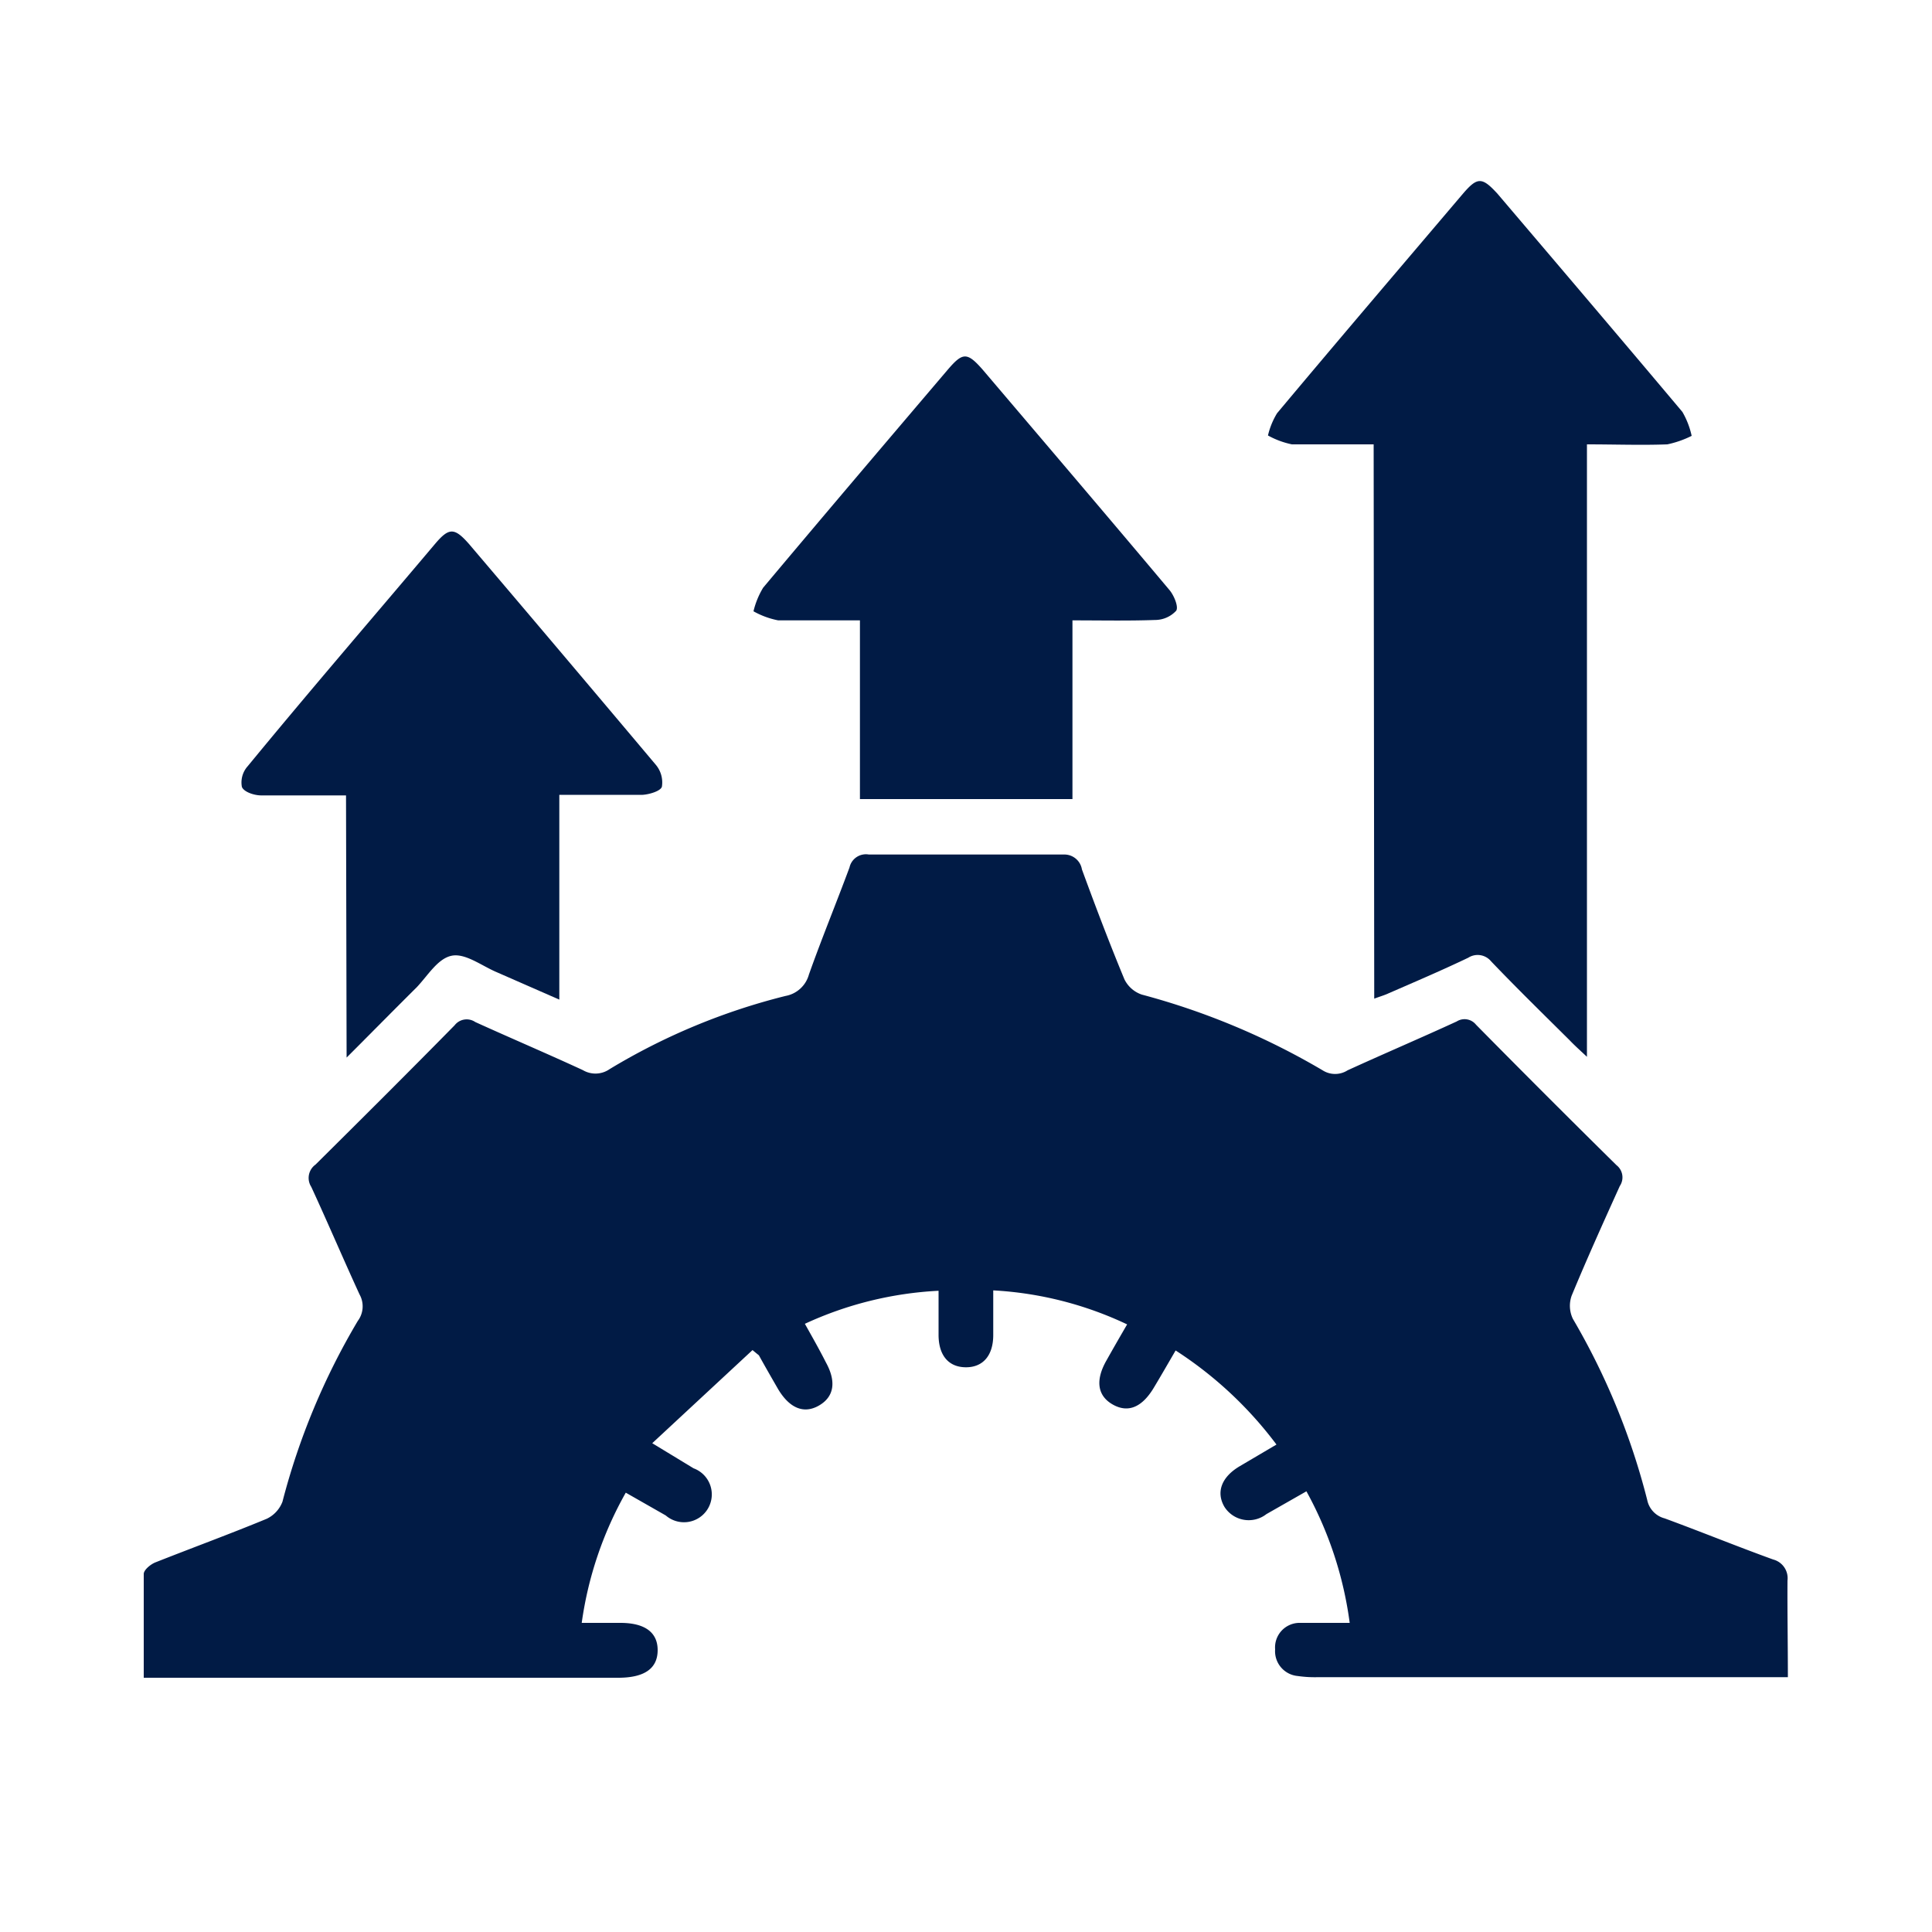
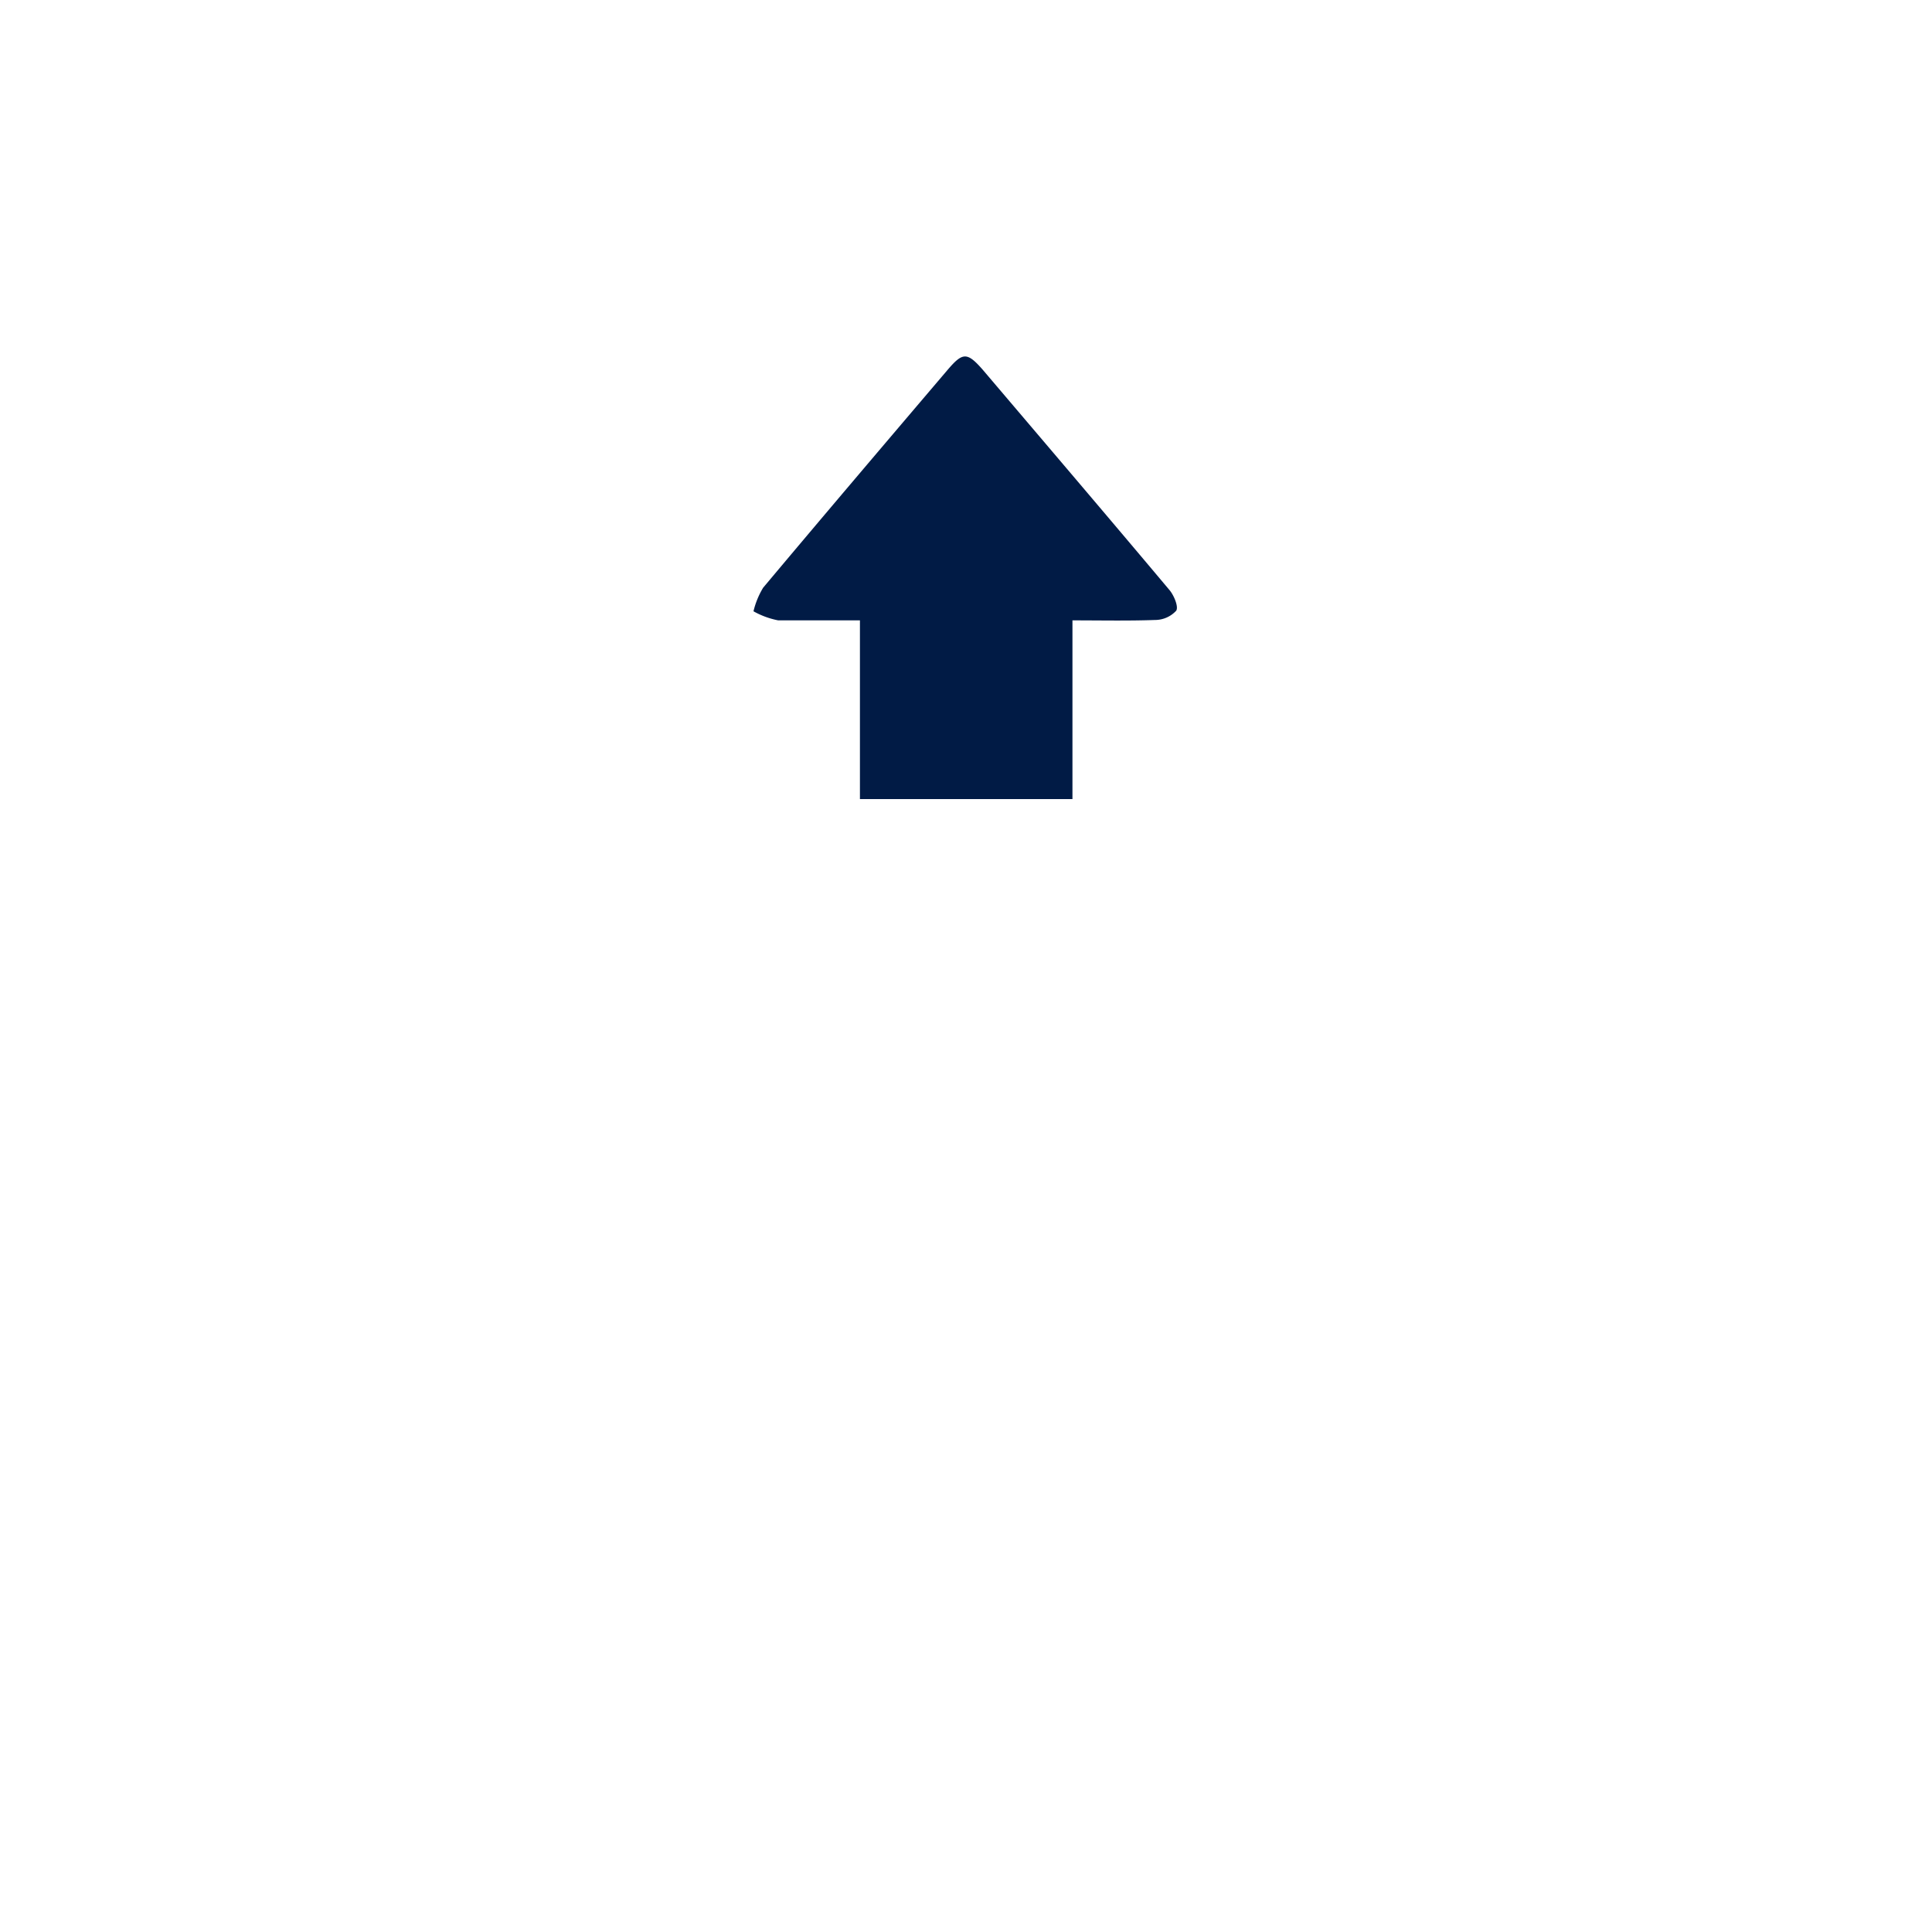
<svg xmlns="http://www.w3.org/2000/svg" id="Layer_1" data-name="Layer 1" viewBox="0 0 100 100">
  <defs>
    <style>.cls-1{fill:#011b45;}</style>
  </defs>
-   <path class="cls-1" d="M92.54,86.81h-1l-23.31,0a6.17,6.17,0,0,1-1.06-.06A1.29,1.29,0,0,1,66,85.37,1.27,1.27,0,0,1,67.23,84c.84,0,1.7,0,2.63,0a19.38,19.38,0,0,0-2.24-6.81l-2.07,1.18A1.49,1.49,0,0,1,63.38,78c-.45-.76-.16-1.55.79-2.11l1.9-1.12a20.17,20.17,0,0,0-5.22-4.87c-.39.67-.74,1.28-1.1,1.88-.62,1.06-1.35,1.37-2.15.92s-.92-1.26-.32-2.3c.33-.59.67-1.18,1.06-1.85a18.51,18.51,0,0,0-6.93-1.76c0,.8,0,1.56,0,2.31,0,1.06-.53,1.67-1.41,1.67s-1.41-.59-1.42-1.65c0-.74,0-1.47,0-2.31a18.69,18.69,0,0,0-6.92,1.71c.38.68.74,1.31,1.09,2,.55,1,.42,1.78-.36,2.23s-1.52.14-2.11-.84c-.34-.59-.68-1.18-1-1.76,0,0-.09-.07-.33-.27l-5.19,4.82L35.9,76a1.44,1.44,0,1,1-1.44,2.44l-2.07-1.18A19,19,0,0,0,30.11,84h2c1.28,0,1.94.5,1.93,1.43s-.68,1.4-2,1.41H25.42l-16.92,0H7.44c0-1.84,0-3.61,0-5.37,0-.21.35-.5.6-.6,1.92-.76,3.86-1.47,5.77-2.26a1.62,1.62,0,0,0,.81-.88,35.94,35.94,0,0,1,3.9-9.36A1.26,1.26,0,0,0,18.61,67c-.85-1.85-1.65-3.73-2.5-5.57a.85.85,0,0,1,.22-1.15c2.41-2.39,4.82-4.79,7.2-7.21a.79.79,0,0,1,1.07-.17c1.85.84,3.73,1.64,5.57,2.49a1.28,1.28,0,0,0,1.38-.05,33,33,0,0,1,9.11-3.79,1.54,1.54,0,0,0,1.21-1.11c.66-1.86,1.41-3.68,2.1-5.54a.87.87,0,0,1,1-.67q5,0,10.1,0A.92.92,0,0,1,56,45c.7,1.91,1.42,3.81,2.2,5.69a1.56,1.56,0,0,0,.9.79,37.36,37.36,0,0,1,9.36,3.92,1.2,1.2,0,0,0,1.29,0c1.88-.86,3.78-1.67,5.65-2.53a.76.76,0,0,1,1,.17q3.61,3.66,7.27,7.27a.8.8,0,0,1,.17,1.08c-.85,1.88-1.7,3.76-2.49,5.67a1.56,1.56,0,0,0,.06,1.2,36,36,0,0,1,3.85,9.38,1.24,1.24,0,0,0,.9.95c1.88.69,3.74,1.45,5.62,2.13a1,1,0,0,1,.74,1.09C92.51,83.47,92.54,85.09,92.54,86.81Z" />
-   <path class="cls-1" d="M71.1,23c-1.48,0-2.86,0-4.23,0a4.35,4.35,0,0,1-1.24-.46,3.92,3.92,0,0,1,.47-1.15c3.18-3.8,6.4-7.57,9.61-11.35.76-.89,1-.89,1.81,0,3.19,3.75,6.39,7.51,9.56,11.28a4.27,4.27,0,0,1,.48,1.24A5.18,5.18,0,0,1,86.3,23c-1.35.05-2.71,0-4.16,0v31.7c-.42-.39-.67-.62-.9-.86-1.36-1.35-2.73-2.69-4.06-4.08A.9.9,0,0,0,76,49.57c-1.36.65-2.74,1.24-4.12,1.84-.21.1-.43.16-.75.28Z" />
-   <path class="cls-1" d="M17.91,41.17c-1.56,0-3,0-4.39,0-.37,0-.9-.18-1-.44a1.26,1.26,0,0,1,.3-1.07C16,35.79,19.27,32,22.52,28.15c.72-.85,1-.85,1.75,0q4.85,5.7,9.67,11.43a1.42,1.42,0,0,1,.32,1.14c-.07.23-.66.4-1,.42-1.41,0-2.82,0-4.31,0V51.74l-3.24-1.42c-.78-.33-1.63-1-2.34-.85s-1.21,1-1.79,1.62c-1.17,1.16-2.32,2.33-3.64,3.65Z" />
  <path class="cls-1" d="M55.51,32.11v9.25h-11V32.11c-1.48,0-2.86,0-4.23,0A4.27,4.27,0,0,1,39,31.64a4.29,4.29,0,0,1,.5-1.22c3.17-3.78,6.36-7.53,9.56-11.29.77-.9,1-.91,1.8,0,3.23,3.8,6.47,7.6,9.68,11.42.23.28.47.86.34,1.06a1.49,1.49,0,0,1-1.1.48C58.4,32.14,57,32.11,55.51,32.11Z" />
</svg>